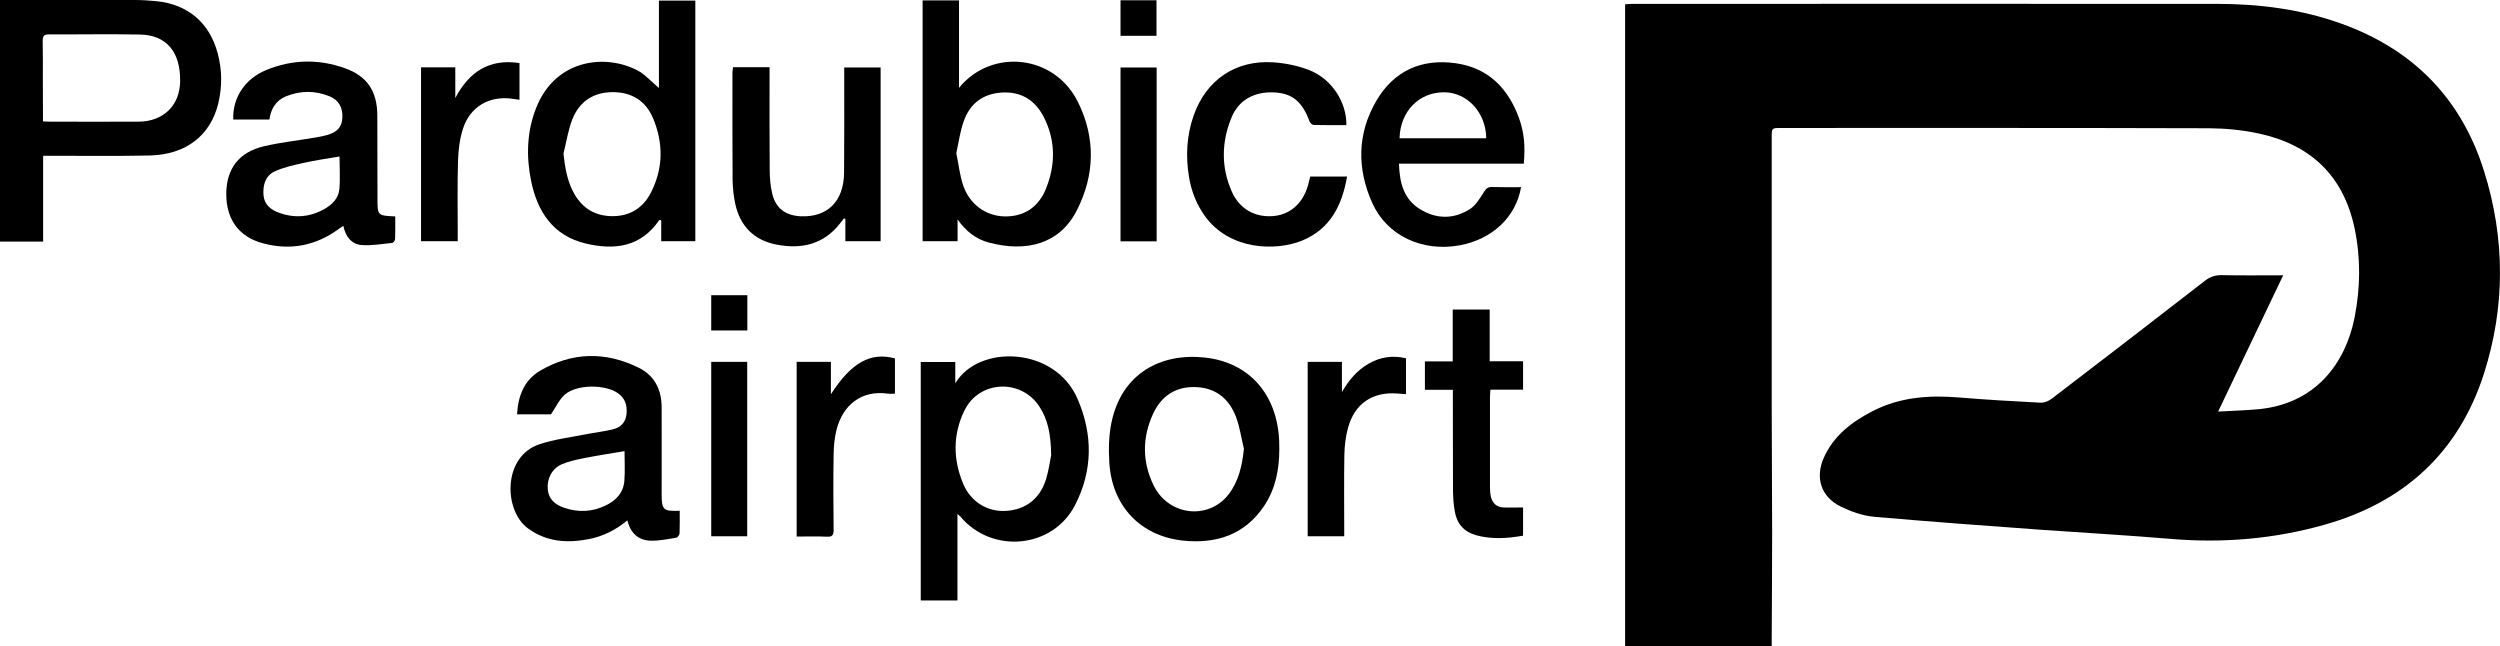
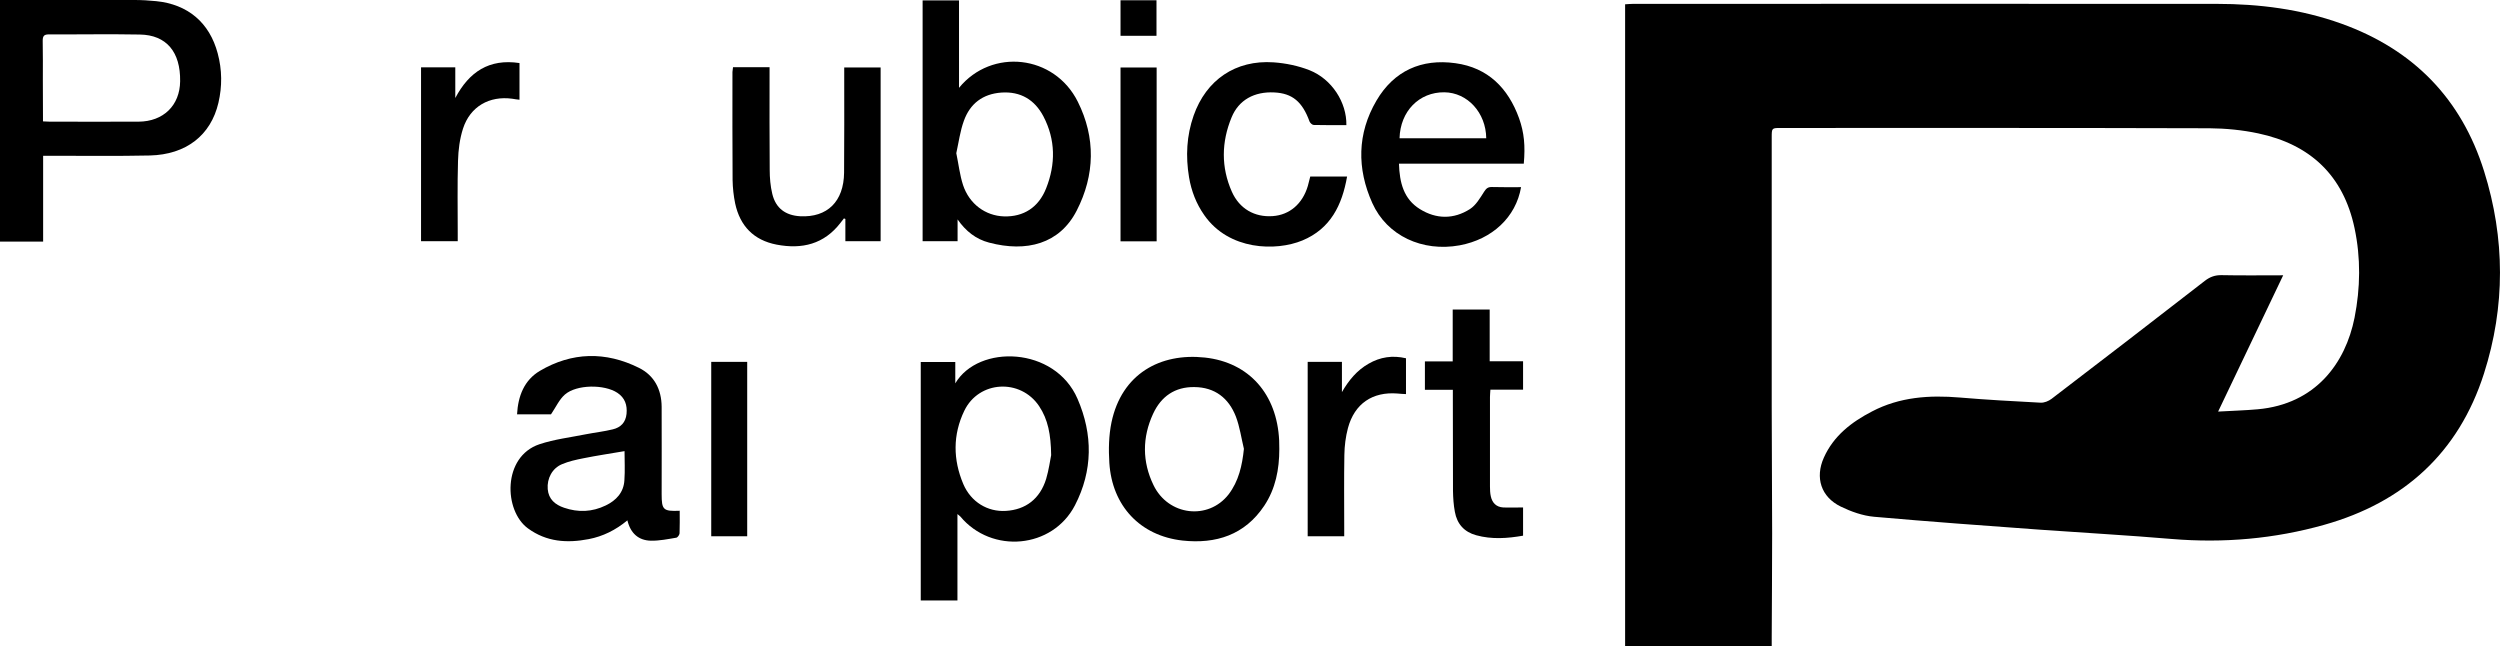
<svg xmlns="http://www.w3.org/2000/svg" version="1.1" id="Vrstva_2_00000109727355170487094680000005983216916515794076_" x="0px" y="0px" viewBox="0 0 1744.5 450.8" style="enable-background:new 0 0 1744.5 450.8;" xml:space="preserve">
  <path d="M1134,450.8V3c2-0.1,3.7-0.3,5.5-0.3c135.8,0,271.6-0.1,407.4,0c29.6,0,58.8,3.7,86.9,13.8c50.1,18,83.7,52.2,99.6,103  c14.7,46.9,14.9,94.3-0.1,141.2c-17.7,55.3-56,89.9-111.4,105.5c-34.7,9.8-70.3,12.9-106.4,9.9c-30.7-2.6-61.5-4.3-92.2-6.5  c-38.5-2.8-77.1-5.6-115.6-9c-7.9-0.7-16-3.6-23.2-7.1c-13.8-6.7-18.1-20.2-11.8-34.2c6.8-15.2,19.3-24.8,33.6-32.2  c19.3-10.1,40-11.5,61.3-9.7c18.8,1.6,37.6,2.6,56.4,3.6c2.5,0.1,5.5-1.1,7.6-2.7c35.7-27.3,71.4-54.7,106.9-82.3  c3.6-2.8,7.2-4.1,11.8-4c14,0.3,27.9,0.1,42.9,0.1c-15.1,31.7-29.9,62.6-45.4,95.1c10.1-0.6,18.9-0.8,27.6-1.6  c40.5-3.6,61.3-32.3,67.6-63.9c4.1-20.8,4.4-41.7,0-62.5c-7.8-36.8-30.9-58.4-67.1-66.1c-11.2-2.4-22.8-3.5-34.2-3.6  c-99.7-0.3-199.3-0.2-299-0.2c-6.4,0-6.4,0-6.4,6.7c0,62.7,0,125.3,0,188c0,29.3,0.3,58.6,0.3,88c0,24.3-0.2,48.7-0.3,73  c0,1.8,0,3.6,0,6H1134z" />
  <path d="M30.1,168.6H0V0c1.7,0,3.3,0,4.9,0c29.7,0,59.3,0,89,0c5,0,10,0.3,15,0.8c22.2,2.2,37.3,15,43,36.4  c3.1,11.5,3.2,23.1,0.5,34.6c-5.3,22.6-22.5,36.1-47.9,36.7c-22.8,0.5-45.7,0.2-68.5,0.2c-1.8,0-3.6,0-5.9,0V168.6z M30,84.7  c2.1,0.1,3.4,0.2,4.7,0.2c20.7,0,41.3,0.1,62,0c17.3-0.1,28.8-11.3,29-28.2c0.3-20.4-9.5-32.3-28.1-32.6c-21.2-0.4-42.3,0-63.5-0.1  c-3.3,0-4.3,1.1-4.3,4.4c0.2,9.2,0.1,18.3,0.1,27.5C30,65.2,30,74.7,30,84.7z" />
  <path d="M669.2,61.3c22.8-27.9,66.5-23.2,82.9,9.7c12.5,25,12,51.1-0.8,76c-11.9,23.2-35,29.2-61.1,22.3c-9.2-2.4-16.3-8-22-16.2  v15.2h-24.4V0.3h25.4C669.2,0.3,669.2,61.3,669.2,61.3z M667.3,106.9c1.6,7.6,2.4,15.1,4.7,22.2c4.4,13.3,15.7,21.5,28.6,21.9  c13.6,0.4,24.1-6.2,29.4-19.6c6.7-16.9,6.6-33.9-1.9-50.2c-6.1-11.6-15.9-17.5-29.3-16.6c-13,0.9-21.9,7.7-26.2,19.7  C670,91.4,669,99.2,667.3,106.9z" />
-   <path d="M459.8,61.4V0.4h25.4v167.9h-23.8v-14.6c-0.9-0.1-1.4-0.2-1.4-0.1c-12.9,18.9-31.4,21.1-51.4,16.3  c-22.6-5.4-33.6-22.1-38-43.7c-3.5-17.2-3-34.5,3.6-51.1c14.1-35.4,51-37.6,72.5-24.9C451.2,53.1,455,57.4,459.8,61.4L459.8,61.4  L459.8,61.4z M393.2,107.2c1,9.2,2.4,17.9,6.4,25.9c5.4,10.9,14,17.2,26.3,17.7c12.7,0.5,22.4-5,28.2-16.2c8.8-17,8.9-34.7,1.6-52.1  c-5.1-12.1-14.9-18.3-28.4-18.2c-13.5,0.1-23,6.7-27.9,18.9C396.4,90.8,395.2,99.2,393.2,107.2z" />
  <path d="M666.6,267.5c16.2-27.4,69.5-25.8,85.3,10.8c10.8,24.9,10.7,50.1-1.8,74.3c-15.7,30.3-58.1,34.1-80,7.8  c-0.4-0.4-0.9-0.8-2-1.7v60.3h-25.6V252.6h24.1V267.5z M733.5,317.6c-0.2-14.4-2.2-24.9-8.4-34.2c-13-19.4-42-17.9-52.2,3.2  c-8.1,16.8-7.9,34.2-0.7,51.2c5.4,12.6,17.1,19.5,29.7,18.7c13.8-0.8,23.8-8.4,28.1-22.3C731.9,327.8,732.8,321,733.5,317.6z" />
  <path d="M474.3,356.4c0,5.5,0.1,10.6-0.1,15.8c-0.1,1.1-1.4,2.9-2.3,3c-5.9,1-11.8,2.2-17.7,2.1c-8.6-0.2-14.2-5.1-16.4-14.2  c-8.2,6.8-17.1,11.2-27,13.1c-15.1,2.9-29.4,2-42.4-7.5c-16.9-12.3-17.9-50,8-58.7c10.5-3.5,21.7-4.8,32.6-7  c6.2-1.2,12.5-1.9,18.6-3.4c5.5-1.3,9-4.8,9.6-10.8c0.6-6.1-1.1-11.2-6.4-14.7c-9.1-6-28.4-5.9-36.6,1.2c-3.9,3.4-6.2,8.6-9.7,13.8  h-23.7c0.7-12.8,5-23.8,15.9-30.3c22.4-13.2,45.9-13.7,69.2-2.1c10.7,5.3,15.7,15.1,15.8,27.1c0.1,20.3,0,40.7,0,61  C461.7,355.8,462.8,356.9,474.3,356.4z M435.8,314.8c-9.9,1.7-19.4,3.1-28.8,5c-5,1-10.1,2.1-14.8,4.1c-6.8,2.8-10.6,9.9-10,17.4  c0.6,7.1,5.2,10.9,11.4,13c9.9,3.4,19.6,3,29.1-1.6c7.3-3.5,12.5-9.1,13-17.5C436.2,328.2,435.8,321.2,435.8,314.8z" />
-   <path d="M275.8,151c0,5.5,0.1,10.6-0.1,15.8c0,1-1.2,2.7-2,2.7c-7,0.7-14.2,2-21.2,1.5c-7.1-0.5-11.4-5.8-12.9-13.4  c-1.4,0.9-2.4,1.5-3.4,2.3c-16,11.6-33.6,15-52.6,9.9c-17.1-4.5-25.8-16.9-25.7-34.7c0.1-17.3,8.8-28.9,26.1-33  c11.9-2.8,24.3-4.1,36.4-6.2c2.8-0.5,5.6-1,8.3-1.8c6.9-2.1,9.9-5.7,10.2-11.9c0.4-7-2.4-12.2-8.7-14.9c-10.1-4.2-20.5-4.2-30.6-0.1  c-7,2.8-10.6,8.8-11.6,16.2h-25.2c-0.7-14.8,7.9-28.3,22.9-34.5c17.9-7.4,36.4-7.9,54.7-1.4c15.9,5.6,22.8,16.1,22.9,33.1  c0.1,19.3,0,38.6,0.1,58C263.4,150.4,263.5,150.5,275.8,151L275.8,151z M236.9,109.2c-8.8,1.5-17.3,2.7-25.6,4.6  c-6.7,1.5-13.7,3-19.8,5.9c-6.5,3.1-8.2,9.8-7.6,16.7c0.6,6.5,5.1,9.9,10.6,12c10.9,4,21.6,3.2,31.8-2.5c5.5-3.1,9.9-7.5,10.5-13.8  C237.5,124.3,236.9,116.3,236.9,109.2z" />
  <path d="M1061.4,130.6c-3.6,21-20.2,36.4-42.9,40.6c-25.9,4.7-50.6-6.6-60.9-29.5c-10.8-24-10.6-48.5,2.9-71.5  c12.2-20.8,31.4-29.4,55.1-26.1c22.7,3.1,36.8,17.4,44.4,38.4c3.6,10.1,4.4,19.3,3.3,31.7h-87.1c0.4,13.3,3.3,24.7,14.6,31.7  c11.4,7.1,23.6,7.2,34.9,0c4.2-2.7,7.1-7.7,9.9-12.1c1.5-2.3,2.6-3.3,5.3-3.3C1047.7,130.7,1054.4,130.6,1061.4,130.6L1061.4,130.6z   M976.6,96.5h60.5c-0.2-17.9-13.1-31.9-29.2-32.1C990.3,64.2,977.1,77.6,976.6,96.5z" />
  <path d="M892.7,313.4c0,14.1-2.6,27.6-10.5,39.5c-13.6,20.4-33.7,26.8-57,24.3c-29.6-3.3-49.2-24.2-51.1-54.2  c-0.6-9.4-0.4-19.1,1.5-28.3c7.1-33.8,34-48.6,65.2-45.2c30.9,3.4,50.3,25.6,51.8,57.9C892.7,309.4,892.7,311.4,892.7,313.4z   M868,313.2c-1.8-7.5-2.9-15.4-5.6-22.5c-5-12.9-14.7-20.5-29-20.6c-13.5-0.2-23.2,6.5-28.8,18.7c-7.6,16.5-7.6,33.4,0.3,49.7  c10.3,21.4,38.2,24.7,52.4,6.5C864.4,335.7,866.8,324.8,868,313.2z" />
  <path d="M511.5,46.9H537c0,2,0,3.8,0,5.6c0,22-0.1,44,0.1,66c0,5.6,0.5,11.4,1.8,16.8c2.4,10,9.2,15,19.4,15.6  c19,1,30.5-10.3,30.7-30.4c0.2-22.3,0.1-44.6,0.1-67c0-2,0-4,0-6.4h25.4v121.2h-24.6v-15.5c-0.3-0.1-0.7-0.3-1-0.4  c-0.8,1-1.6,2.1-2.4,3.1c-11.5,14.9-26.8,18.6-44.6,15.2c-16-3.1-25.5-13-28.9-28.7c-1.1-5.3-1.7-10.9-1.8-16.3  c-0.2-25.2-0.1-50.3-0.1-75.5C511.2,49.3,511.4,48.3,511.5,46.9C511.5,46.9,511.5,46.9,511.5,46.9z" />
  <path d="M939.5,87.3c-7.6,0-15.2,0.1-22.8-0.1c-1,0-2.5-1.4-2.9-2.4c-5-13.8-12-19.7-24.6-20.3c-13.9-0.7-24.8,5.2-29.8,17.4  c-7.1,17.2-7.4,34.8,0.2,51.9c5.3,11.9,15.9,17.9,28.5,17c11.7-0.8,20.8-8.5,24.5-21c0.6-2.1,1.1-4.2,1.7-6.6h25.7  c-3.5,19.9-11.5,36.4-31.2,44.6c-18.4,7.6-51.2,7-68.4-17.6c-5.7-8.1-9.1-17-10.7-26.6c-2.4-14.5-1.7-28.9,3.2-42.9  c8.8-25,29.3-39,55.8-37.2c8.5,0.6,17.2,2.4,25.1,5.5C929.4,55.2,939.8,71.5,939.5,87.3z" />
  <path d="M1013.8,272h-19.5v-19.8h19.4V216h25.8v36.1h23.3v19.8H1040c-0.1,2.1-0.3,3.6-0.3,5.1c0,20.8,0,41.7,0,62.5  c0,2.3,0.1,4.7,0.6,6.9c1,4.5,3.8,7.4,8.6,7.7c4.5,0.2,9,0,13.9,0v19.7c-10.9,1.9-21.8,2.7-32.7-0.3c-8.4-2.3-13.4-7.9-14.9-16.4  c-0.9-4.7-1.2-9.6-1.3-14.4c-0.1-21.3-0.1-42.7-0.1-64C1013.8,276.8,1013.8,274.8,1013.8,272L1013.8,272z" />
  <path d="M938,374.2h-25.5V252.5h23.9v21.1c4.8-8.3,10.5-15.2,18.6-19.8c8.1-4.7,16.8-6,26.1-3.8V275c-2.1-0.1-4-0.2-5.9-0.4  c-17.4-1.4-30,7-34.6,24.1c-1.6,6-2.4,12.4-2.5,18.7c-0.3,16.8-0.1,33.6-0.1,50.4C938,369.8,938,371.7,938,374.2z" />
-   <path d="M555.9,374.4V252.5h23.9v22.6c14.2-22.1,27.7-29.6,44.7-25v24.6c-1.7,0-3.3,0.2-4.8,0c-18.8-2.7-31.5,8.1-35.9,24.9  c-1.5,5.7-2,11.8-2.1,17.8c-0.3,17.5-0.2,35,0,52.4c0,3.8-1.1,4.9-4.8,4.7C570,374.2,563.2,374.4,555.9,374.4z" />
  <path d="M317.7,47v21.4c9.6-18.2,23.6-27.6,44.8-24.4v25.6c-1.8-0.2-3.4-0.4-5-0.7c-16-2.2-29.4,5.4-34.4,20.8  c-2.3,7.1-3.3,15-3.5,22.5c-0.5,16.8-0.2,33.7-0.2,50.5c0,1.8,0,3.6,0,5.6h-25.6V47H317.7z" />
  <path d="M521.4,374.2h-25.1V252.5h25.1V374.2z" />
  <path d="M807.1,168.4h-25.2V47.1h25.2V168.4z" />
  <path d="M781.9,25V0.2H807V25C807,25,781.9,25,781.9,25z" />
-   <path d="M521.5,230.6h-25.2V206h25.2V230.6z" />
</svg>